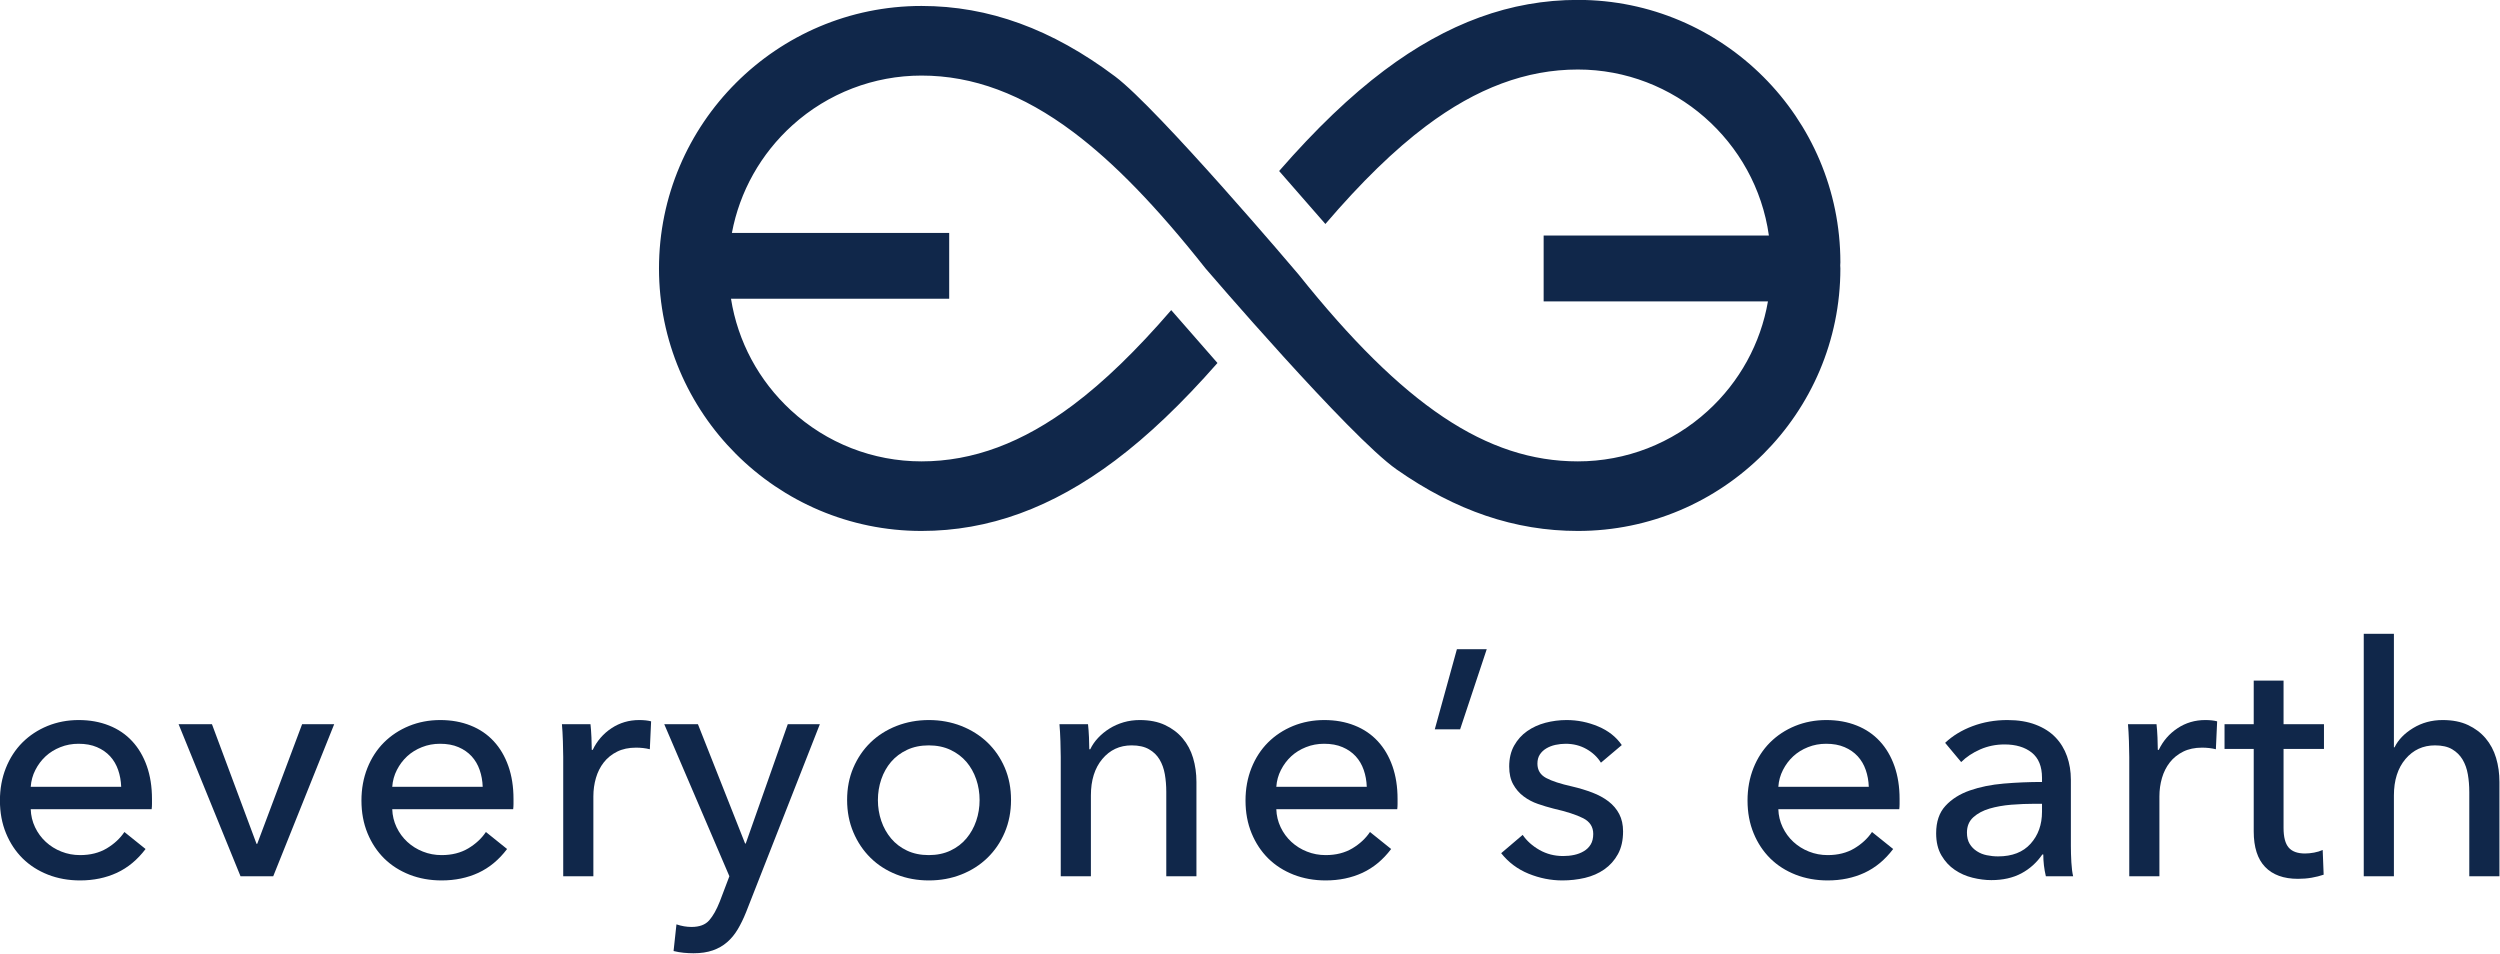
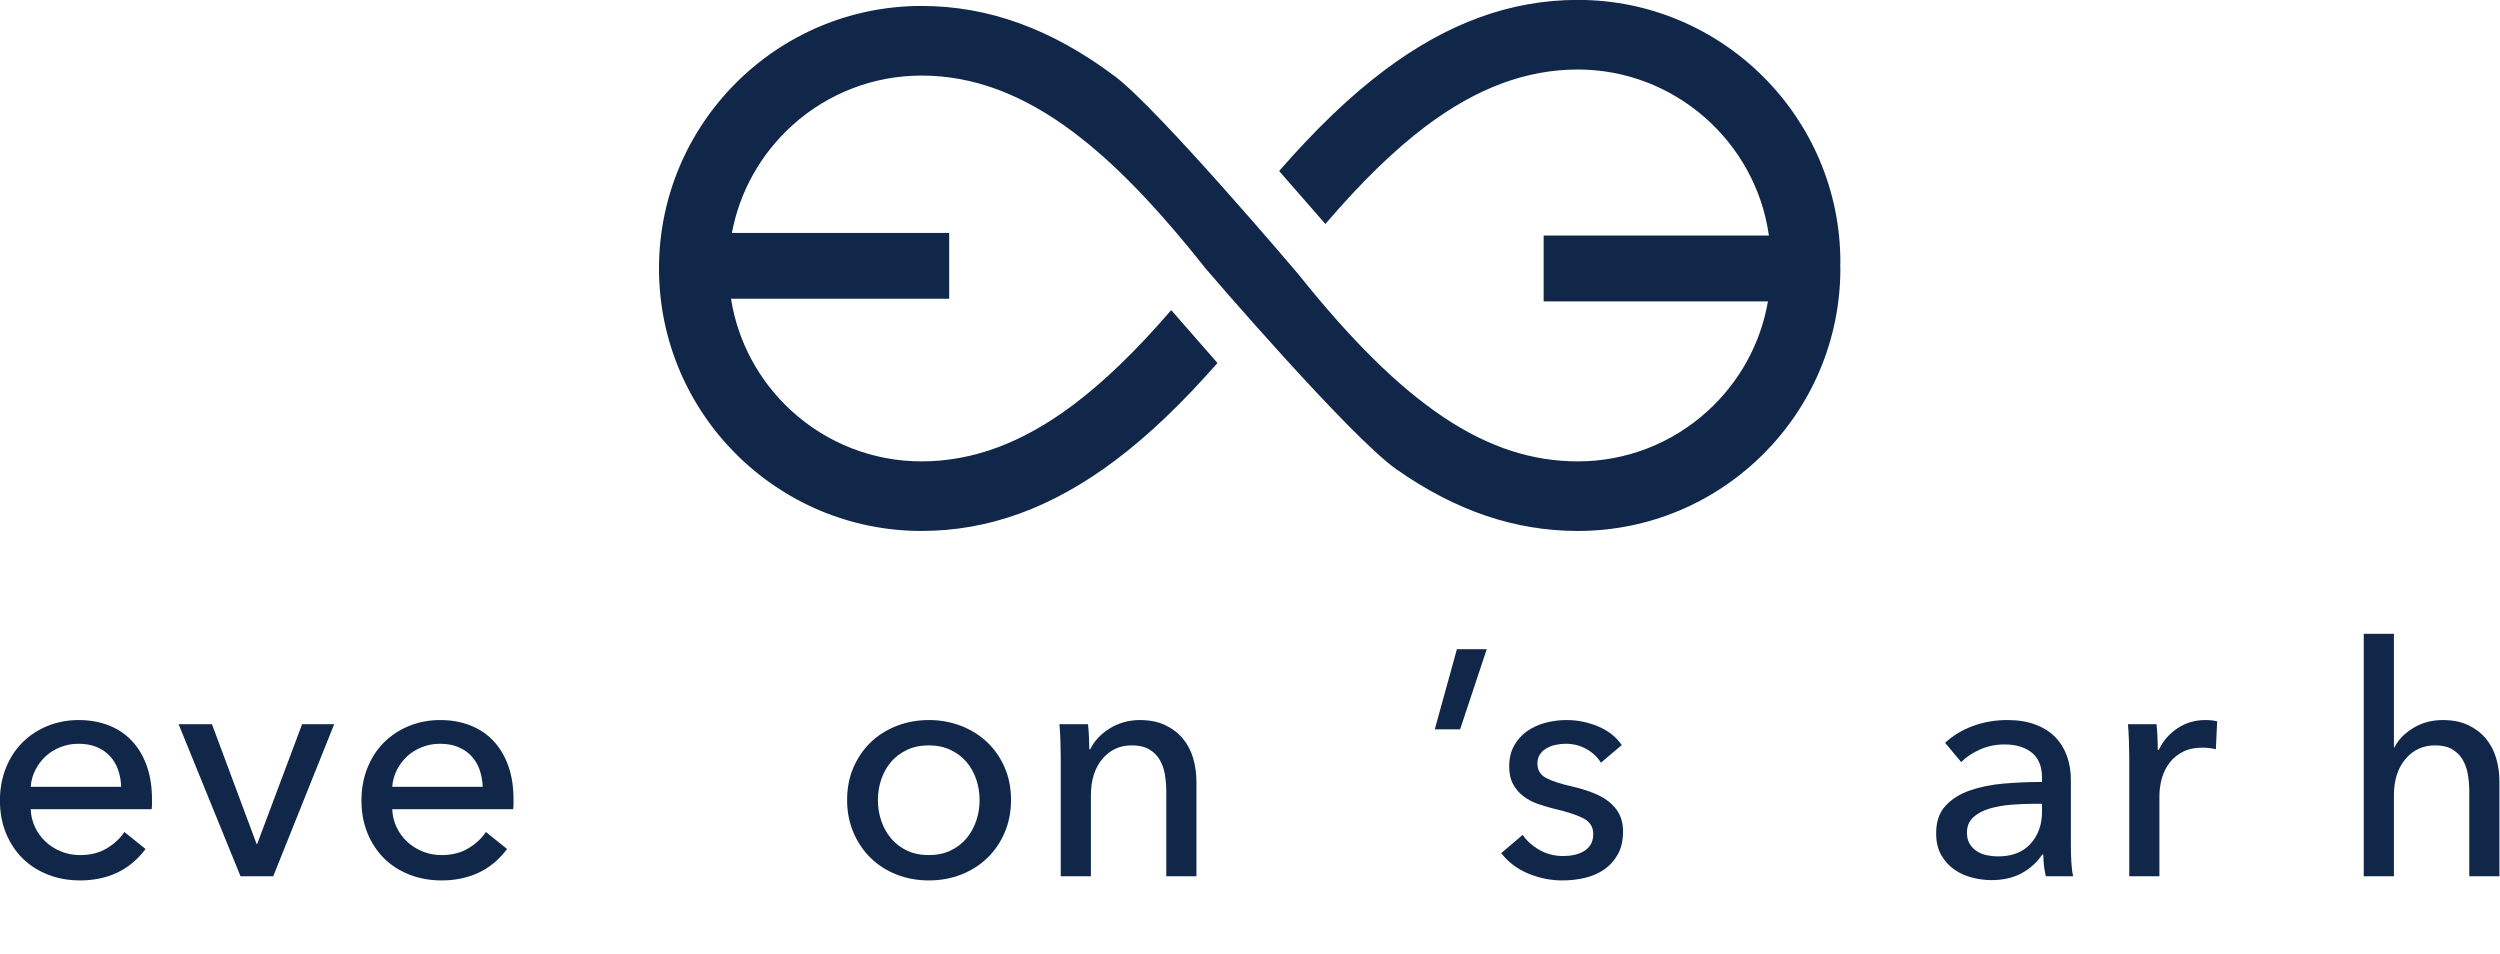
<svg xmlns="http://www.w3.org/2000/svg" width="100%" height="100%" viewBox="0 0 4680 1785" version="1.1" xml:space="preserve" style="fill-rule:evenodd;clip-rule:evenodd;stroke-linejoin:round;stroke-miterlimit:2;">
  <g transform="matrix(1,0,0,1,-3000.92,-4616.67)">
    <g transform="matrix(8.333,0,0,8.333,0,0)">
      <g transform="matrix(1,0,0,1,1090.52,2751.64)">
-         <path d="M-696.253,-2018.13L-696.253,-2016.98C-696.253,-2016.59 -696.278,-2016.21 -696.325,-2015.83L-723.493,-2015.83C-723.445,-2014.39 -723.121,-2013.05 -722.52,-2011.78C-721.92,-2010.52 -721.115,-2009.42 -720.106,-2008.49C-719.097,-2007.56 -717.933,-2006.83 -716.611,-2006.31C-715.29,-2005.78 -713.885,-2005.52 -712.395,-2005.52C-710.089,-2005.52 -708.096,-2006.03 -706.414,-2007.03C-704.733,-2008.04 -703.412,-2009.27 -702.45,-2010.71L-697.694,-2006.89C-699.521,-2004.47 -701.67,-2002.69 -704.144,-2001.54C-706.619,-2000.4 -709.368,-1999.83 -712.395,-1999.83C-714.989,-1999.83 -717.392,-2000.26 -719.601,-2001.12C-721.812,-2001.99 -723.709,-2003.2 -725.294,-2004.76C-726.88,-2006.33 -728.129,-2008.21 -729.042,-2010.42C-729.955,-2012.63 -730.411,-2015.08 -730.411,-2017.77C-730.411,-2020.41 -729.966,-2022.85 -729.075,-2025.09C-728.185,-2027.32 -726.945,-2029.23 -725.356,-2030.82C-723.767,-2032.4 -721.889,-2033.64 -719.723,-2034.53C-717.557,-2035.41 -715.222,-2035.86 -712.718,-2035.86C-710.215,-2035.86 -707.941,-2035.45 -705.894,-2034.63C-703.848,-2033.82 -702.115,-2032.64 -700.694,-2031.1C-699.274,-2029.57 -698.178,-2027.7 -697.408,-2025.52C-696.638,-2023.33 -696.253,-2020.87 -696.253,-2018.13ZM-703.171,-2020.87C-703.22,-2022.22 -703.448,-2023.48 -703.856,-2024.65C-704.264,-2025.83 -704.865,-2026.85 -705.657,-2027.72C-706.45,-2028.58 -707.435,-2029.27 -708.612,-2029.77C-709.789,-2030.28 -711.17,-2030.53 -712.755,-2030.53C-714.197,-2030.53 -715.555,-2030.28 -716.827,-2029.77C-718.1,-2029.27 -719.205,-2028.58 -720.142,-2027.72C-721.079,-2026.85 -721.848,-2025.83 -722.448,-2024.65C-723.049,-2023.48 -723.397,-2022.22 -723.493,-2020.87L-703.171,-2020.87Z" style="fill:rgb(16,39,74);fill-rule:nonzero;" />
+         <path d="M-696.253,-2018.13L-696.253,-2016.98C-696.253,-2016.59 -696.278,-2016.21 -696.325,-2015.83L-723.493,-2015.83C-723.445,-2014.39 -723.121,-2013.05 -722.52,-2011.78C-721.92,-2010.52 -721.115,-2009.42 -720.106,-2008.49C-719.097,-2007.56 -717.933,-2006.83 -716.611,-2006.31C-715.29,-2005.78 -713.885,-2005.52 -712.395,-2005.52C-710.089,-2005.52 -708.096,-2006.03 -706.414,-2007.03C-704.733,-2008.04 -703.412,-2009.27 -702.45,-2010.71L-697.694,-2006.89C-699.521,-2004.47 -701.67,-2002.69 -704.144,-2001.54C-706.619,-2000.4 -709.368,-1999.83 -712.395,-1999.83C-714.989,-1999.83 -717.392,-2000.26 -719.601,-2001.12C-721.812,-2001.99 -723.709,-2003.2 -725.294,-2004.76C-726.88,-2006.33 -728.129,-2008.21 -729.042,-2010.42C-729.955,-2012.63 -730.411,-2015.08 -730.411,-2017.77C-730.411,-2020.41 -729.966,-2022.85 -729.075,-2025.09C-728.185,-2027.32 -726.945,-2029.23 -725.356,-2030.82C-723.767,-2032.4 -721.889,-2033.64 -719.723,-2034.53C-717.557,-2035.41 -715.222,-2035.86 -712.718,-2035.86C-710.215,-2035.86 -707.941,-2035.45 -705.894,-2034.63C-703.848,-2033.82 -702.115,-2032.64 -700.694,-2031.1C-699.274,-2029.57 -698.178,-2027.7 -697.408,-2025.52C-696.638,-2023.33 -696.253,-2020.87 -696.253,-2018.13ZM-703.171,-2020.87C-703.22,-2022.22 -703.448,-2023.48 -703.856,-2024.65C-704.264,-2025.83 -704.865,-2026.85 -705.657,-2027.72C-706.45,-2028.58 -707.435,-2029.27 -708.612,-2029.77C-709.789,-2030.28 -711.17,-2030.53 -712.755,-2030.53C-714.197,-2030.53 -715.555,-2030.28 -716.827,-2029.77C-718.1,-2029.27 -719.205,-2028.58 -720.142,-2027.72C-721.079,-2026.85 -721.848,-2025.83 -722.448,-2024.65C-723.049,-2023.48 -723.397,-2022.22 -723.493,-2020.87Z" style="fill:rgb(16,39,74);fill-rule:nonzero;" />
        <path d="M-669.013,-2000.77L-676.364,-2000.77L-690.272,-2034.92L-682.777,-2034.92L-672.761,-2008.04L-672.616,-2008.04L-662.528,-2034.92L-655.322,-2034.92L-669.013,-2000.77Z" style="fill:rgb(16,39,74);fill-rule:nonzero;" />
        <path d="M-615.038,-2018.13L-615.038,-2016.98C-615.038,-2016.59 -615.063,-2016.21 -615.11,-2015.83L-642.278,-2015.83C-642.231,-2014.39 -641.907,-2013.05 -641.305,-2011.78C-640.705,-2010.52 -639.9,-2009.42 -638.891,-2008.49C-637.882,-2007.56 -636.718,-2006.83 -635.396,-2006.31C-634.075,-2005.78 -632.67,-2005.52 -631.18,-2005.52C-628.874,-2005.52 -626.881,-2006.03 -625.199,-2007.03C-623.518,-2008.04 -622.198,-2009.27 -621.236,-2010.71L-616.48,-2006.89C-618.306,-2004.47 -620.456,-2002.69 -622.929,-2001.54C-625.404,-2000.4 -628.154,-1999.83 -631.18,-1999.83C-633.775,-1999.83 -636.178,-2000.26 -638.387,-2001.12C-640.597,-2001.99 -642.494,-2003.2 -644.08,-2004.76C-645.665,-2006.33 -646.915,-2008.21 -647.827,-2010.42C-648.74,-2012.63 -649.196,-2015.08 -649.196,-2017.77C-649.196,-2020.41 -648.751,-2022.85 -647.861,-2025.09C-646.97,-2027.32 -645.73,-2029.23 -644.142,-2030.82C-642.553,-2032.4 -640.675,-2033.64 -638.508,-2034.53C-636.342,-2035.41 -634.008,-2035.86 -631.504,-2035.86C-629.001,-2035.86 -626.726,-2035.45 -624.679,-2034.63C-622.633,-2033.82 -620.9,-2032.64 -619.479,-2031.1C-618.059,-2029.57 -616.964,-2027.7 -616.194,-2025.52C-615.423,-2023.33 -615.038,-2020.87 -615.038,-2018.13ZM-621.956,-2020.87C-622.005,-2022.22 -622.233,-2023.48 -622.641,-2024.65C-623.05,-2025.83 -623.65,-2026.85 -624.443,-2027.72C-625.235,-2028.58 -626.22,-2029.27 -627.397,-2029.77C-628.575,-2030.28 -629.955,-2030.53 -631.541,-2030.53C-632.982,-2030.53 -634.34,-2030.28 -635.612,-2029.77C-636.886,-2029.27 -637.99,-2028.58 -638.927,-2027.72C-639.864,-2026.85 -640.633,-2025.83 -641.233,-2024.65C-641.835,-2023.48 -642.182,-2022.22 -642.278,-2020.87L-621.956,-2020.87Z" style="fill:rgb(16,39,74);fill-rule:nonzero;" />
-         <path d="M-603.941,-2031.1C-603.989,-2032.55 -604.061,-2033.82 -604.157,-2034.92L-597.743,-2034.92C-597.648,-2034.06 -597.576,-2033.06 -597.527,-2031.93C-597.48,-2030.8 -597.455,-2029.88 -597.455,-2029.16L-597.239,-2029.16C-596.279,-2031.17 -594.873,-2032.8 -593.023,-2034.02C-591.174,-2035.25 -589.096,-2035.86 -586.79,-2035.86C-585.734,-2035.86 -584.844,-2035.76 -584.124,-2035.57L-584.412,-2029.3C-585.374,-2029.54 -586.406,-2029.66 -587.511,-2029.66C-589.144,-2029.66 -590.562,-2029.36 -591.762,-2028.76C-592.964,-2028.16 -593.96,-2027.36 -594.753,-2026.35C-595.545,-2025.34 -596.135,-2024.17 -596.518,-2022.85C-596.903,-2021.53 -597.095,-2020.15 -597.095,-2018.71L-597.095,-2000.77L-603.869,-2000.77L-603.869,-2027.57C-603.869,-2028.48 -603.893,-2029.66 -603.941,-2031.1Z" style="fill:rgb(16,39,74);fill-rule:nonzero;" />
-         <path d="M-563.009,-2008.12L-562.865,-2008.12L-553.425,-2034.92L-546.219,-2034.92L-562.793,-1992.69C-563.37,-1991.25 -563.994,-1989.97 -564.667,-1988.84C-565.34,-1987.71 -566.133,-1986.75 -567.045,-1985.96C-567.958,-1985.16 -569.026,-1984.55 -570.252,-1984.12C-571.477,-1983.69 -572.93,-1983.47 -574.611,-1983.47C-575.332,-1983.47 -576.065,-1983.51 -576.809,-1983.58C-577.555,-1983.65 -578.311,-1983.78 -579.079,-1983.97L-578.431,-1989.96C-577.278,-1989.57 -576.149,-1989.38 -575.044,-1989.38C-573.267,-1989.38 -571.945,-1989.87 -571.08,-1990.86C-570.216,-1991.84 -569.423,-1993.25 -568.702,-1995.07L-566.54,-2000.77L-581.169,-2034.92L-573.603,-2034.92L-563.009,-2008.12Z" style="fill:rgb(16,39,74);fill-rule:nonzero;" />
        <path d="M-503.269,-2017.92C-503.269,-2015.27 -503.738,-2012.85 -504.675,-2010.64C-505.611,-2008.43 -506.909,-2006.52 -508.566,-2004.91C-510.224,-2003.3 -512.181,-2002.05 -514.439,-2001.16C-516.698,-2000.27 -519.123,-1999.83 -521.717,-1999.83C-524.312,-1999.83 -526.738,-2000.27 -528.996,-2001.16C-531.254,-2002.05 -533.2,-2003.3 -534.833,-2004.91C-536.467,-2006.52 -537.751,-2008.43 -538.688,-2010.64C-539.625,-2012.85 -540.093,-2015.27 -540.093,-2017.92C-540.093,-2020.56 -539.625,-2022.97 -538.688,-2025.16C-537.751,-2027.34 -536.467,-2029.23 -534.833,-2030.82C-533.2,-2032.4 -531.254,-2033.64 -528.996,-2034.53C-526.738,-2035.41 -524.312,-2035.86 -521.717,-2035.86C-519.123,-2035.86 -516.698,-2035.41 -514.439,-2034.53C-512.181,-2033.64 -510.224,-2032.4 -508.566,-2030.82C-506.909,-2029.23 -505.611,-2027.34 -504.675,-2025.16C-503.738,-2022.97 -503.269,-2020.56 -503.269,-2017.92ZM-510.332,-2017.88C-510.332,-2019.51 -510.585,-2021.07 -511.09,-2022.55C-511.597,-2024.03 -512.331,-2025.34 -513.295,-2026.47C-514.259,-2027.59 -515.453,-2028.49 -516.873,-2029.16C-518.295,-2029.83 -519.923,-2030.17 -521.753,-2030.17C-523.585,-2030.17 -525.212,-2029.83 -526.633,-2029.16C-528.055,-2028.49 -529.248,-2027.59 -530.212,-2026.47C-531.176,-2025.34 -531.911,-2024.03 -532.417,-2022.55C-532.923,-2021.07 -533.175,-2019.51 -533.175,-2017.88C-533.175,-2016.25 -532.923,-2014.69 -532.417,-2013.21C-531.911,-2011.72 -531.176,-2010.41 -530.212,-2009.26C-529.248,-2008.11 -528.055,-2007.2 -526.633,-2006.53C-525.212,-2005.86 -523.585,-2005.52 -521.753,-2005.52C-519.923,-2005.52 -518.295,-2005.86 -516.873,-2006.53C-515.453,-2007.2 -514.259,-2008.11 -513.295,-2009.26C-512.331,-2010.41 -511.597,-2011.72 -511.09,-2013.21C-510.585,-2014.69 -510.332,-2016.25 -510.332,-2017.88Z" style="fill:rgb(16,39,74);fill-rule:nonzero;" />
        <path d="M-485.974,-2034.92C-485.879,-2034.06 -485.807,-2033.09 -485.758,-2032C-485.711,-2030.92 -485.686,-2030.02 -485.686,-2029.3L-485.47,-2029.3C-485.038,-2030.21 -484.45,-2031.07 -483.704,-2031.86C-482.96,-2032.65 -482.108,-2033.35 -481.146,-2033.95C-480.186,-2034.55 -479.128,-2035.02 -477.975,-2035.36C-476.822,-2035.69 -475.622,-2035.86 -474.372,-2035.86C-472.163,-2035.86 -470.265,-2035.49 -468.679,-2034.74C-467.094,-2034 -465.773,-2033 -464.716,-2031.75C-463.66,-2030.5 -462.878,-2029.04 -462.374,-2027.36C-461.869,-2025.67 -461.617,-2023.87 -461.617,-2021.95L-461.617,-2000.77L-468.391,-2000.77L-468.391,-2019.72C-468.391,-2021.11 -468.499,-2022.43 -468.715,-2023.68C-468.932,-2024.93 -469.328,-2026.03 -469.904,-2027C-470.481,-2027.96 -471.274,-2028.73 -472.282,-2029.3C-473.291,-2029.88 -474.588,-2030.17 -476.174,-2030.17C-478.865,-2030.17 -481.063,-2029.14 -482.768,-2027.1C-484.473,-2025.06 -485.326,-2022.34 -485.326,-2018.92L-485.326,-2000.77L-492.1,-2000.77L-492.1,-2027.57C-492.1,-2028.48 -492.124,-2029.66 -492.172,-2031.1C-492.22,-2032.55 -492.292,-2033.82 -492.388,-2034.92L-485.974,-2034.92Z" style="fill:rgb(16,39,74);fill-rule:nonzero;" />
-         <path d="M-416.434,-2018.13L-416.434,-2016.98C-416.434,-2016.59 -416.459,-2016.21 -416.506,-2015.83L-443.674,-2015.83C-443.626,-2014.39 -443.302,-2013.05 -442.701,-2011.78C-442.101,-2010.52 -441.295,-2009.42 -440.287,-2008.49C-439.278,-2007.56 -438.113,-2006.83 -436.792,-2006.31C-435.471,-2005.78 -434.066,-2005.52 -432.576,-2005.52C-430.27,-2005.52 -428.277,-2006.03 -426.595,-2007.03C-424.914,-2008.04 -423.593,-2009.27 -422.631,-2010.71L-417.875,-2006.89C-419.701,-2004.47 -421.851,-2002.69 -424.325,-2001.54C-426.8,-2000.4 -429.549,-1999.83 -432.576,-1999.83C-435.17,-1999.83 -437.573,-2000.26 -439.782,-2001.12C-441.993,-2001.99 -443.89,-2003.2 -445.475,-2004.76C-447.06,-2006.33 -448.31,-2008.21 -449.222,-2010.42C-450.135,-2012.63 -450.591,-2015.08 -450.591,-2017.77C-450.591,-2020.41 -450.147,-2022.85 -449.256,-2025.09C-448.365,-2027.32 -447.126,-2029.23 -445.537,-2030.82C-443.948,-2032.4 -442.07,-2033.64 -439.904,-2034.53C-437.737,-2035.41 -435.403,-2035.86 -432.899,-2035.86C-430.396,-2035.86 -428.121,-2035.45 -426.074,-2034.63C-424.029,-2033.82 -422.296,-2032.64 -420.875,-2031.1C-419.455,-2029.57 -418.359,-2027.7 -417.589,-2025.52C-416.819,-2023.33 -416.434,-2020.87 -416.434,-2018.13ZM-423.352,-2020.87C-423.4,-2022.22 -423.629,-2023.48 -424.037,-2024.65C-424.445,-2025.83 -425.045,-2026.85 -425.838,-2027.72C-426.631,-2028.58 -427.616,-2029.27 -428.793,-2029.77C-429.97,-2030.28 -431.351,-2030.53 -432.936,-2030.53C-434.377,-2030.53 -435.736,-2030.28 -437.008,-2029.77C-438.281,-2029.27 -439.386,-2028.58 -440.323,-2027.72C-441.259,-2026.85 -442.028,-2025.83 -442.629,-2024.65C-443.23,-2023.48 -443.578,-2022.22 -443.674,-2020.87L-423.352,-2020.87Z" style="fill:rgb(16,39,74);fill-rule:nonzero;" />
        <path d="M-402.382,-2033.77L-408.074,-2033.77L-403.102,-2051.78L-396.4,-2051.78L-402.382,-2033.77Z" style="fill:rgb(16,39,74);fill-rule:nonzero;" />
        <path d="M-370.746,-2026.28C-371.515,-2027.52 -372.596,-2028.55 -373.989,-2029.34C-375.383,-2030.13 -376.943,-2030.53 -378.673,-2030.53C-379.442,-2030.53 -380.211,-2030.44 -380.979,-2030.28C-381.748,-2030.11 -382.433,-2029.84 -383.033,-2029.48C-383.634,-2029.12 -384.114,-2028.66 -384.474,-2028.11C-384.834,-2027.56 -385.015,-2026.88 -385.015,-2026.06C-385.015,-2024.62 -384.366,-2023.55 -383.069,-2022.85C-381.772,-2022.15 -379.826,-2021.52 -377.232,-2020.94C-375.599,-2020.56 -374.086,-2020.1 -372.692,-2019.57C-371.299,-2019.04 -370.086,-2018.38 -369.053,-2017.59C-368.02,-2016.8 -367.215,-2015.85 -366.639,-2014.75C-366.062,-2013.64 -365.774,-2012.34 -365.774,-2010.85C-365.774,-2008.84 -366.159,-2007.13 -366.927,-2005.74C-367.696,-2004.34 -368.717,-2003.2 -369.989,-2002.31C-371.263,-2001.42 -372.716,-2000.79 -374.349,-2000.4C-375.983,-2000.02 -377.664,-1999.83 -379.394,-1999.83C-381.988,-1999.83 -384.522,-2000.33 -386.996,-2001.34C-389.471,-2002.35 -391.525,-2003.89 -393.158,-2005.95L-388.329,-2010.06C-387.417,-2008.72 -386.156,-2007.59 -384.546,-2006.67C-382.937,-2005.76 -381.171,-2005.31 -379.25,-2005.31C-378.385,-2005.31 -377.556,-2005.39 -376.763,-2005.56C-375.971,-2005.73 -375.25,-2006 -374.601,-2006.39C-373.953,-2006.77 -373.437,-2007.27 -373.052,-2007.9C-372.668,-2008.52 -372.476,-2009.32 -372.476,-2010.28C-372.476,-2011.86 -373.232,-2013.04 -374.746,-2013.81C-376.259,-2014.58 -378.482,-2015.3 -381.411,-2015.97C-382.564,-2016.26 -383.73,-2016.61 -384.906,-2017.02C-386.084,-2017.42 -387.153,-2017.99 -388.113,-2018.71C-389.075,-2019.43 -389.855,-2020.33 -390.455,-2021.41C-391.056,-2022.49 -391.356,-2023.83 -391.356,-2025.41C-391.356,-2027.24 -390.984,-2028.81 -390.239,-2030.13C-389.495,-2031.45 -388.522,-2032.53 -387.321,-2033.37C-386.12,-2034.21 -384.751,-2034.84 -383.213,-2035.25C-381.676,-2035.65 -380.09,-2035.86 -378.457,-2035.86C-376.007,-2035.86 -373.641,-2035.38 -371.359,-2034.42C-369.077,-2033.46 -367.312,-2032.06 -366.062,-2030.24L-370.746,-2026.28Z" style="fill:rgb(16,39,74);fill-rule:nonzero;" />
-         <path d="M-303.656,-2018.13L-303.656,-2016.98C-303.656,-2016.59 -303.681,-2016.21 -303.728,-2015.83L-330.895,-2015.83C-330.848,-2014.39 -330.524,-2013.05 -329.923,-2011.78C-329.323,-2010.52 -328.518,-2009.42 -327.509,-2008.49C-326.5,-2007.56 -325.335,-2006.83 -324.013,-2006.31C-322.693,-2005.78 -321.287,-2005.52 -319.798,-2005.52C-317.492,-2005.52 -315.499,-2006.03 -313.817,-2007.03C-312.136,-2008.04 -310.815,-2009.27 -309.853,-2010.71L-305.097,-2006.89C-306.923,-2004.47 -309.073,-2002.69 -311.547,-2001.54C-314.021,-2000.4 -316.771,-1999.83 -319.798,-1999.83C-322.392,-1999.83 -324.795,-2000.26 -327.004,-2001.12C-329.214,-2001.99 -331.112,-2003.2 -332.697,-2004.76C-334.283,-2006.33 -335.532,-2008.21 -336.444,-2010.42C-337.357,-2012.63 -337.814,-2015.08 -337.814,-2017.77C-337.814,-2020.41 -337.369,-2022.85 -336.478,-2025.09C-335.587,-2027.32 -334.348,-2029.23 -332.759,-2030.82C-331.17,-2032.4 -329.292,-2033.64 -327.126,-2034.53C-324.959,-2035.41 -322.625,-2035.86 -320.121,-2035.86C-317.618,-2035.86 -315.343,-2035.45 -313.297,-2034.63C-311.25,-2033.82 -309.518,-2032.64 -308.097,-2031.1C-306.677,-2029.57 -305.581,-2027.7 -304.811,-2025.52C-304.041,-2023.33 -303.656,-2020.87 -303.656,-2018.13ZM-310.574,-2020.87C-310.622,-2022.22 -310.851,-2023.48 -311.258,-2024.65C-311.667,-2025.83 -312.267,-2026.85 -313.06,-2027.72C-313.853,-2028.58 -314.838,-2029.27 -316.015,-2029.77C-317.192,-2030.28 -318.573,-2030.53 -320.158,-2030.53C-321.599,-2030.53 -322.957,-2030.28 -324.23,-2029.77C-325.503,-2029.27 -326.608,-2028.58 -327.545,-2027.72C-328.482,-2026.85 -329.25,-2025.83 -329.851,-2024.65C-330.452,-2023.48 -330.8,-2022.22 -330.895,-2020.87L-310.574,-2020.87Z" style="fill:rgb(16,39,74);fill-rule:nonzero;" />
        <path d="M-271.66,-2022.89C-271.66,-2025.43 -272.429,-2027.32 -273.966,-2028.55C-275.504,-2029.77 -277.546,-2030.38 -280.091,-2030.38C-282.013,-2030.38 -283.827,-2030.01 -285.532,-2029.27C-287.238,-2028.52 -288.667,-2027.57 -289.82,-2026.42L-293.423,-2030.74C-291.742,-2032.33 -289.688,-2033.58 -287.261,-2034.49C-284.836,-2035.4 -282.229,-2035.86 -279.443,-2035.86C-276.993,-2035.86 -274.867,-2035.51 -273.065,-2034.81C-271.264,-2034.12 -269.786,-2033.17 -268.633,-2031.97C-267.48,-2030.77 -266.616,-2029.35 -266.039,-2027.72C-265.463,-2026.08 -265.174,-2024.33 -265.174,-2022.46L-265.174,-2007.54C-265.174,-2006.39 -265.138,-2005.17 -265.066,-2003.9C-264.994,-2002.63 -264.862,-2001.58 -264.67,-2000.77L-270.795,-2000.77C-271.18,-2002.4 -271.372,-2004.03 -271.372,-2005.66L-271.588,-2005.66C-272.838,-2003.84 -274.411,-2002.42 -276.308,-2001.41C-278.206,-2000.4 -280.452,-1999.9 -283.046,-1999.9C-284.391,-1999.9 -285.797,-2000.08 -287.261,-2000.44C-288.728,-2000.8 -290.061,-2001.39 -291.261,-2002.21C-292.462,-2003.02 -293.459,-2004.1 -294.252,-2005.45C-295.044,-2006.79 -295.441,-2008.45 -295.441,-2010.42C-295.441,-2013.02 -294.745,-2015.07 -293.351,-2016.58C-291.958,-2018.1 -290.133,-2019.25 -287.874,-2020.04C-285.616,-2020.83 -283.071,-2021.35 -280.236,-2021.59C-277.401,-2021.83 -274.543,-2021.95 -271.66,-2021.95L-271.66,-2022.89ZM-273.317,-2017.05C-275,-2017.05 -276.74,-2016.98 -278.542,-2016.84C-280.344,-2016.69 -281.977,-2016.4 -283.442,-2015.97C-284.908,-2015.54 -286.121,-2014.89 -287.082,-2014.03C-288.043,-2013.16 -288.523,-2012.01 -288.523,-2010.57C-288.523,-2009.56 -288.319,-2008.72 -287.91,-2008.04C-287.503,-2007.37 -286.962,-2006.82 -286.289,-2006.39C-285.616,-2005.95 -284.872,-2005.65 -284.055,-2005.49C-283.238,-2005.32 -282.397,-2005.23 -281.533,-2005.23C-278.362,-2005.23 -275.924,-2006.18 -274.218,-2008.08C-272.514,-2009.98 -271.66,-2012.37 -271.66,-2015.25L-271.66,-2017.05L-273.317,-2017.05Z" style="fill:rgb(16,39,74);fill-rule:nonzero;" />
        <path d="M-252.131,-2031.1C-252.179,-2032.55 -252.252,-2033.82 -252.347,-2034.92L-245.934,-2034.92C-245.838,-2034.06 -245.766,-2033.06 -245.717,-2031.93C-245.67,-2030.8 -245.645,-2029.88 -245.645,-2029.16L-245.429,-2029.16C-244.469,-2031.17 -243.064,-2032.8 -241.213,-2034.02C-239.365,-2035.25 -237.286,-2035.86 -234.98,-2035.86C-233.924,-2035.86 -233.034,-2035.76 -232.314,-2035.57L-232.602,-2029.3C-233.564,-2029.54 -234.596,-2029.66 -235.701,-2029.66C-237.334,-2029.66 -238.752,-2029.36 -239.952,-2028.76C-241.154,-2028.16 -242.15,-2027.36 -242.943,-2026.35C-243.736,-2025.34 -244.324,-2024.17 -244.709,-2022.85C-245.094,-2021.53 -245.285,-2020.15 -245.285,-2018.71L-245.285,-2000.77L-252.059,-2000.77L-252.059,-2027.57C-252.059,-2028.48 -252.084,-2029.66 -252.131,-2031.1Z" style="fill:rgb(16,39,74);fill-rule:nonzero;" />
-         <path d="M-208.317,-2029.37L-217.397,-2029.37L-217.397,-2011.63C-217.397,-2009.57 -217.013,-2008.1 -216.244,-2007.21C-215.476,-2006.32 -214.251,-2005.88 -212.568,-2005.88C-211.945,-2005.88 -211.271,-2005.95 -210.551,-2006.08C-209.83,-2006.21 -209.182,-2006.41 -208.605,-2006.67L-208.389,-2001.12C-209.206,-2000.84 -210.107,-2000.61 -211.091,-2000.44C-212.076,-2000.27 -213.098,-2000.19 -214.154,-2000.19C-217.373,-2000.19 -219.836,-2001.08 -221.54,-2002.86C-223.246,-2004.63 -224.099,-2007.3 -224.099,-2010.85L-224.099,-2029.37L-230.656,-2029.37L-230.656,-2034.92L-224.099,-2034.92L-224.099,-2044.72L-217.397,-2044.72L-217.397,-2034.92L-208.317,-2034.92L-208.317,-2029.37Z" style="fill:rgb(16,39,74);fill-rule:nonzero;" />
        <path d="M-192.463,-2029.73C-191.647,-2031.41 -190.254,-2032.86 -188.283,-2034.06C-186.314,-2035.26 -184.104,-2035.86 -181.654,-2035.86C-179.445,-2035.86 -177.546,-2035.49 -175.961,-2034.74C-174.375,-2034 -173.055,-2033 -171.997,-2031.75C-170.941,-2030.5 -170.16,-2029.04 -169.655,-2027.36C-169.151,-2025.67 -168.899,-2023.87 -168.899,-2021.95L-168.899,-2000.77L-175.673,-2000.77L-175.673,-2019.69C-175.673,-2021.09 -175.781,-2022.41 -175.997,-2023.66C-176.213,-2024.92 -176.609,-2026.02 -177.186,-2026.99C-177.762,-2027.95 -178.544,-2028.72 -179.528,-2029.3C-180.513,-2029.88 -181.798,-2030.17 -183.383,-2030.17C-186.074,-2030.17 -188.283,-2029.14 -190.013,-2027.1C-191.743,-2025.05 -192.607,-2022.32 -192.607,-2018.9L-192.607,-2000.77L-199.381,-2000.77L-199.381,-2055.24L-192.607,-2055.24L-192.607,-2029.73L-192.463,-2029.73Z" style="fill:rgb(16,39,74);fill-rule:nonzero;" />
        <path d="M-316.956,-2138.67C-316.956,-2171.18 -343.411,-2197.64 -375.928,-2197.64C-391.002,-2197.64 -405.229,-2192.46 -419.425,-2181.8C-427.006,-2176.11 -434.762,-2168.69 -443.041,-2159.2L-432.648,-2147.3C-424.567,-2156.74 -417.146,-2163.96 -410.036,-2169.3C-398.648,-2177.85 -387.491,-2182 -375.928,-2182C-354.271,-2182 -335.977,-2165.85 -333.016,-2144.7L-383.617,-2144.7L-383.617,-2129.91L-333.227,-2129.91C-334.857,-2120.48 -339.593,-2111.82 -346.765,-2105.29C-354.766,-2097.99 -365.123,-2093.97 -375.928,-2093.97C-396.395,-2093.97 -415.16,-2106.53 -438.676,-2135.96C-439.031,-2136.4 -470.276,-2173.23 -479.885,-2180.44C-494.08,-2191.1 -508.308,-2196.28 -523.381,-2196.28C-555.899,-2196.28 -582.354,-2169.82 -582.354,-2137.31C-582.354,-2104.79 -555.899,-2078.34 -523.381,-2078.34C-508.308,-2078.34 -494.08,-2083.51 -479.885,-2094.17C-472.494,-2099.72 -464.938,-2106.91 -456.893,-2116.07L-467.281,-2127.95C-475.122,-2118.87 -482.345,-2111.88 -489.274,-2106.68C-500.661,-2098.13 -511.818,-2093.97 -523.381,-2093.97C-534.282,-2093.97 -544.708,-2098.05 -552.736,-2105.46C-559.957,-2112.13 -564.66,-2120.92 -566.177,-2130.5L-517.16,-2130.5L-517.16,-2145.29L-565.975,-2145.29C-564.235,-2154.59 -559.469,-2163.09 -552.348,-2169.51C-544.377,-2176.69 -534.09,-2180.64 -523.381,-2180.64C-511.818,-2180.64 -500.661,-2176.49 -489.274,-2167.94C-480.097,-2161.05 -470.622,-2151.28 -459.56,-2137.3C-459.56,-2137.3 -427.206,-2099.55 -416.667,-2092.17C-403.374,-2082.86 -390.048,-2078.34 -375.928,-2078.34C-343.411,-2078.34 -316.956,-2104.79 -316.956,-2137.31C-316.956,-2137.53 -316.967,-2137.75 -316.989,-2137.99C-316.967,-2138.22 -316.956,-2138.45 -316.956,-2138.67Z" style="fill:rgb(16,39,74);fill-rule:nonzero;" />
      </g>
    </g>
  </g>
</svg>